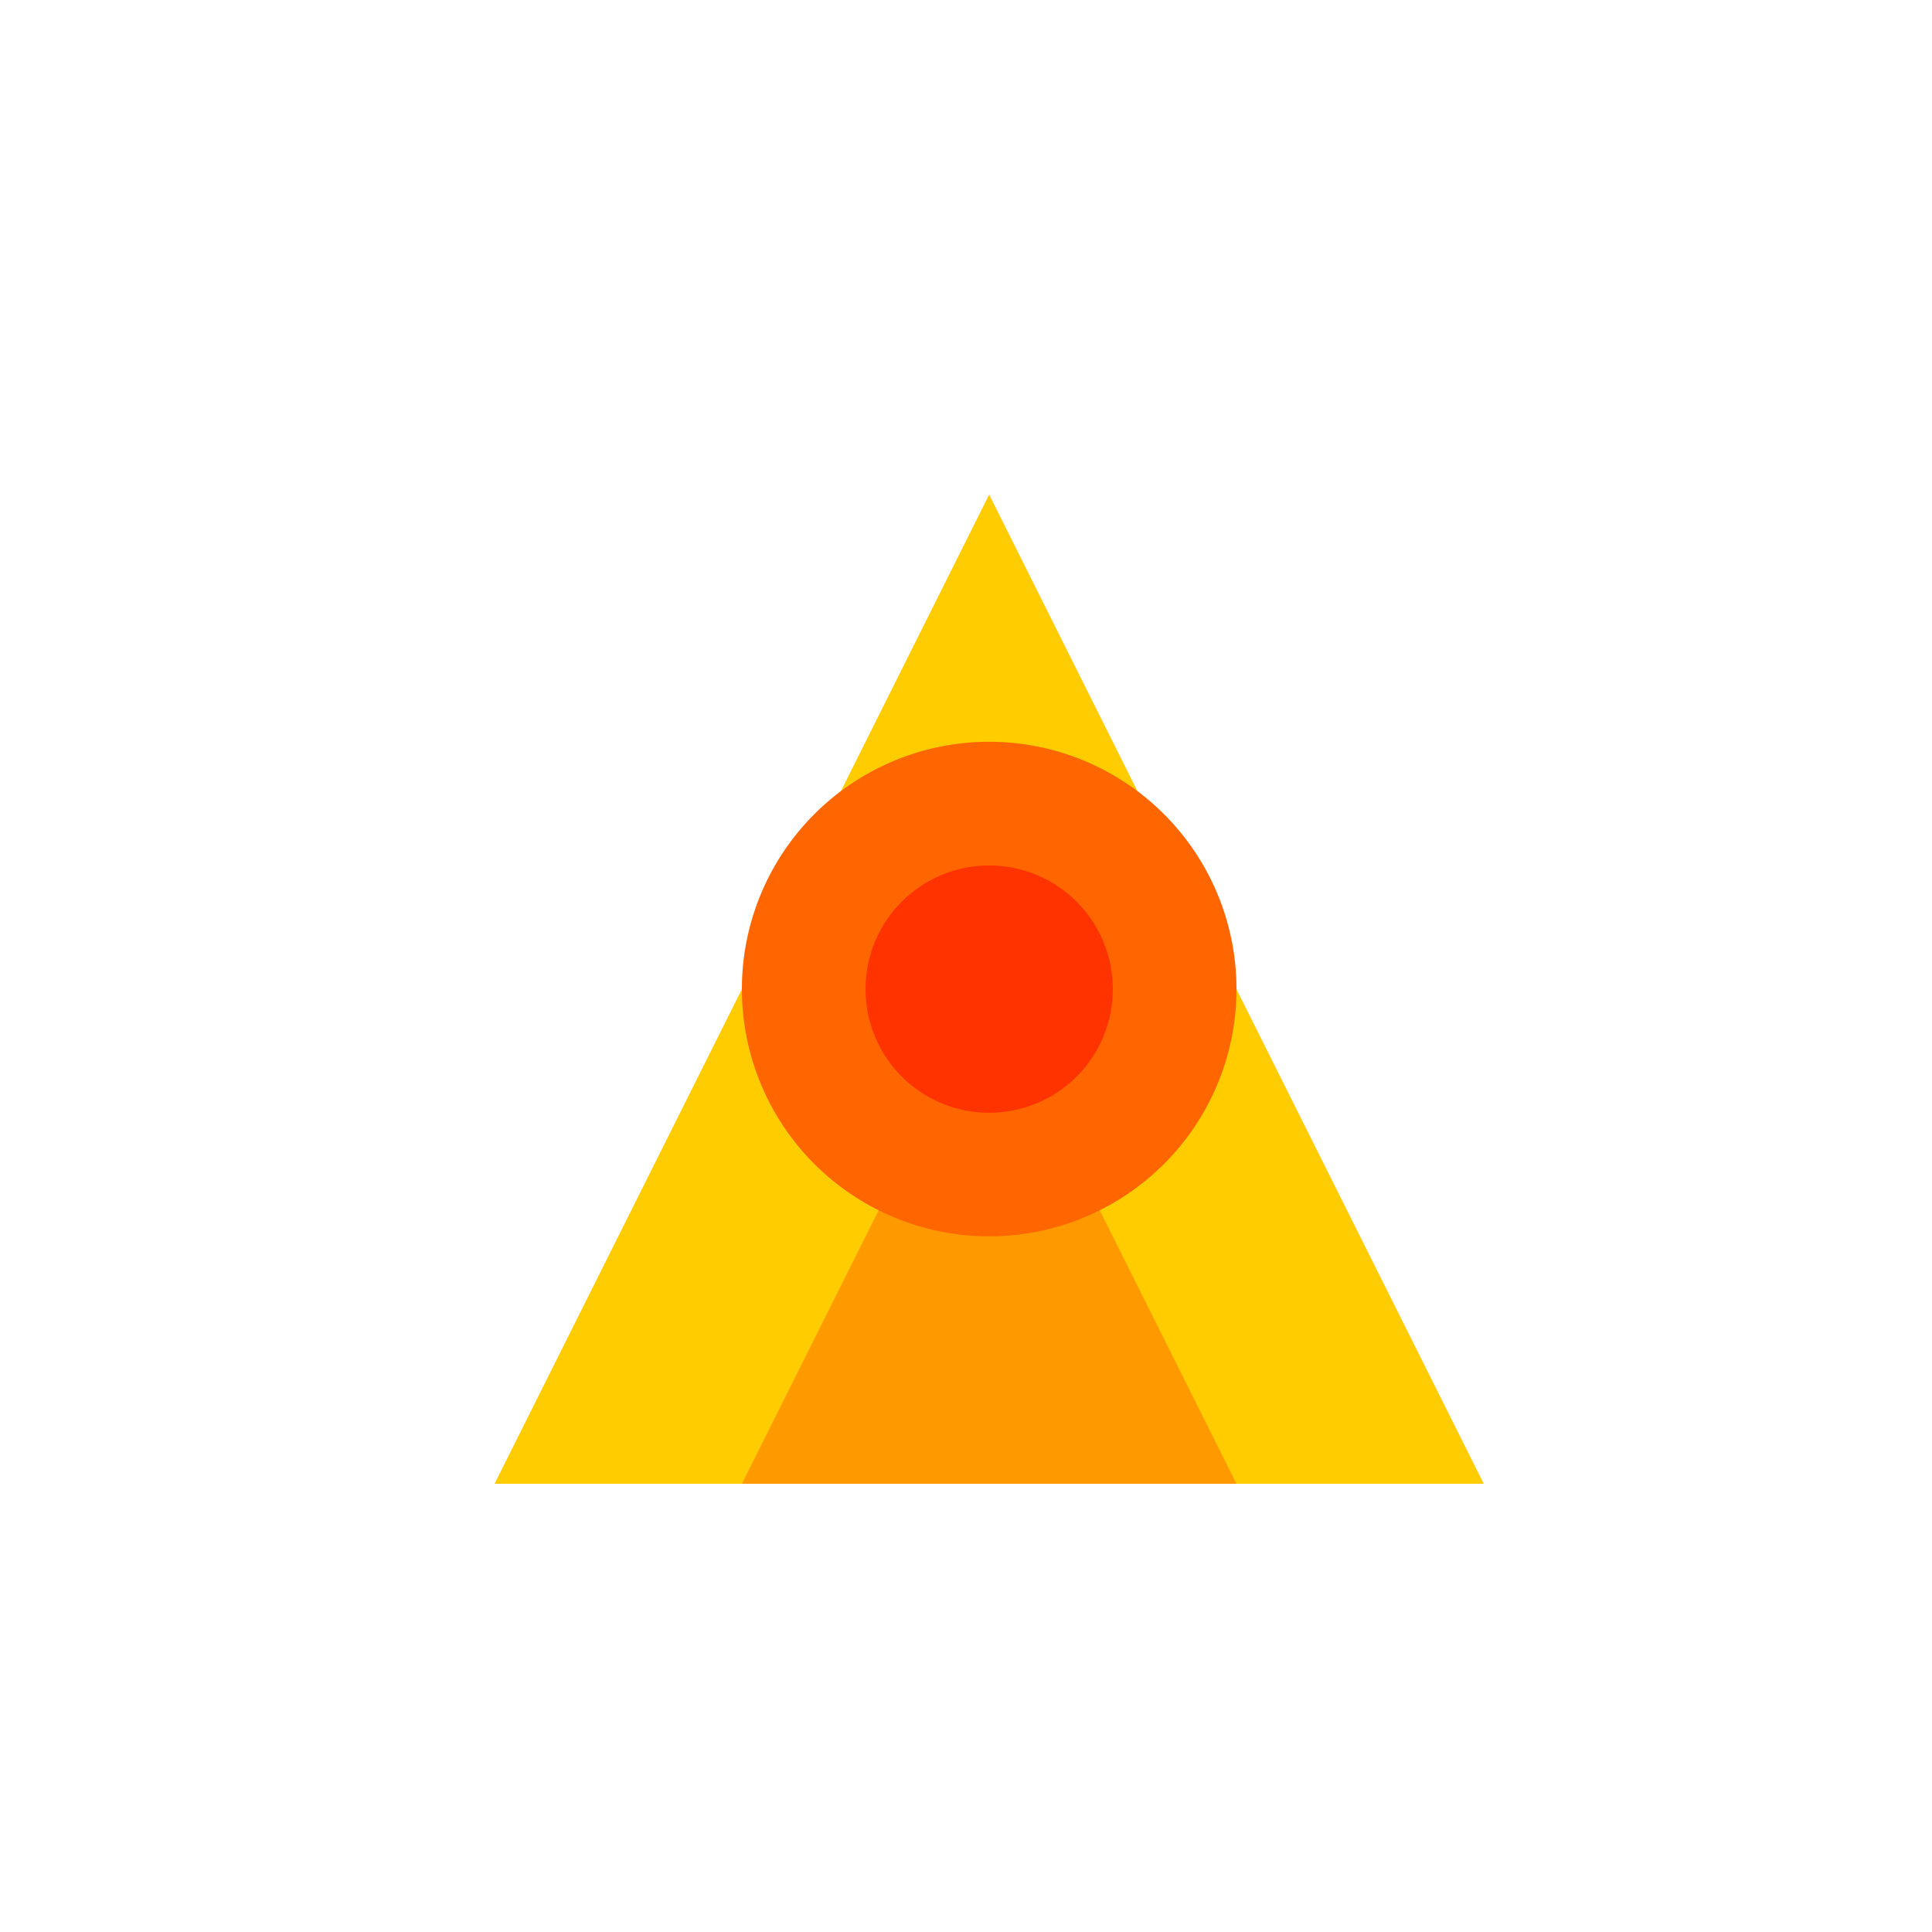
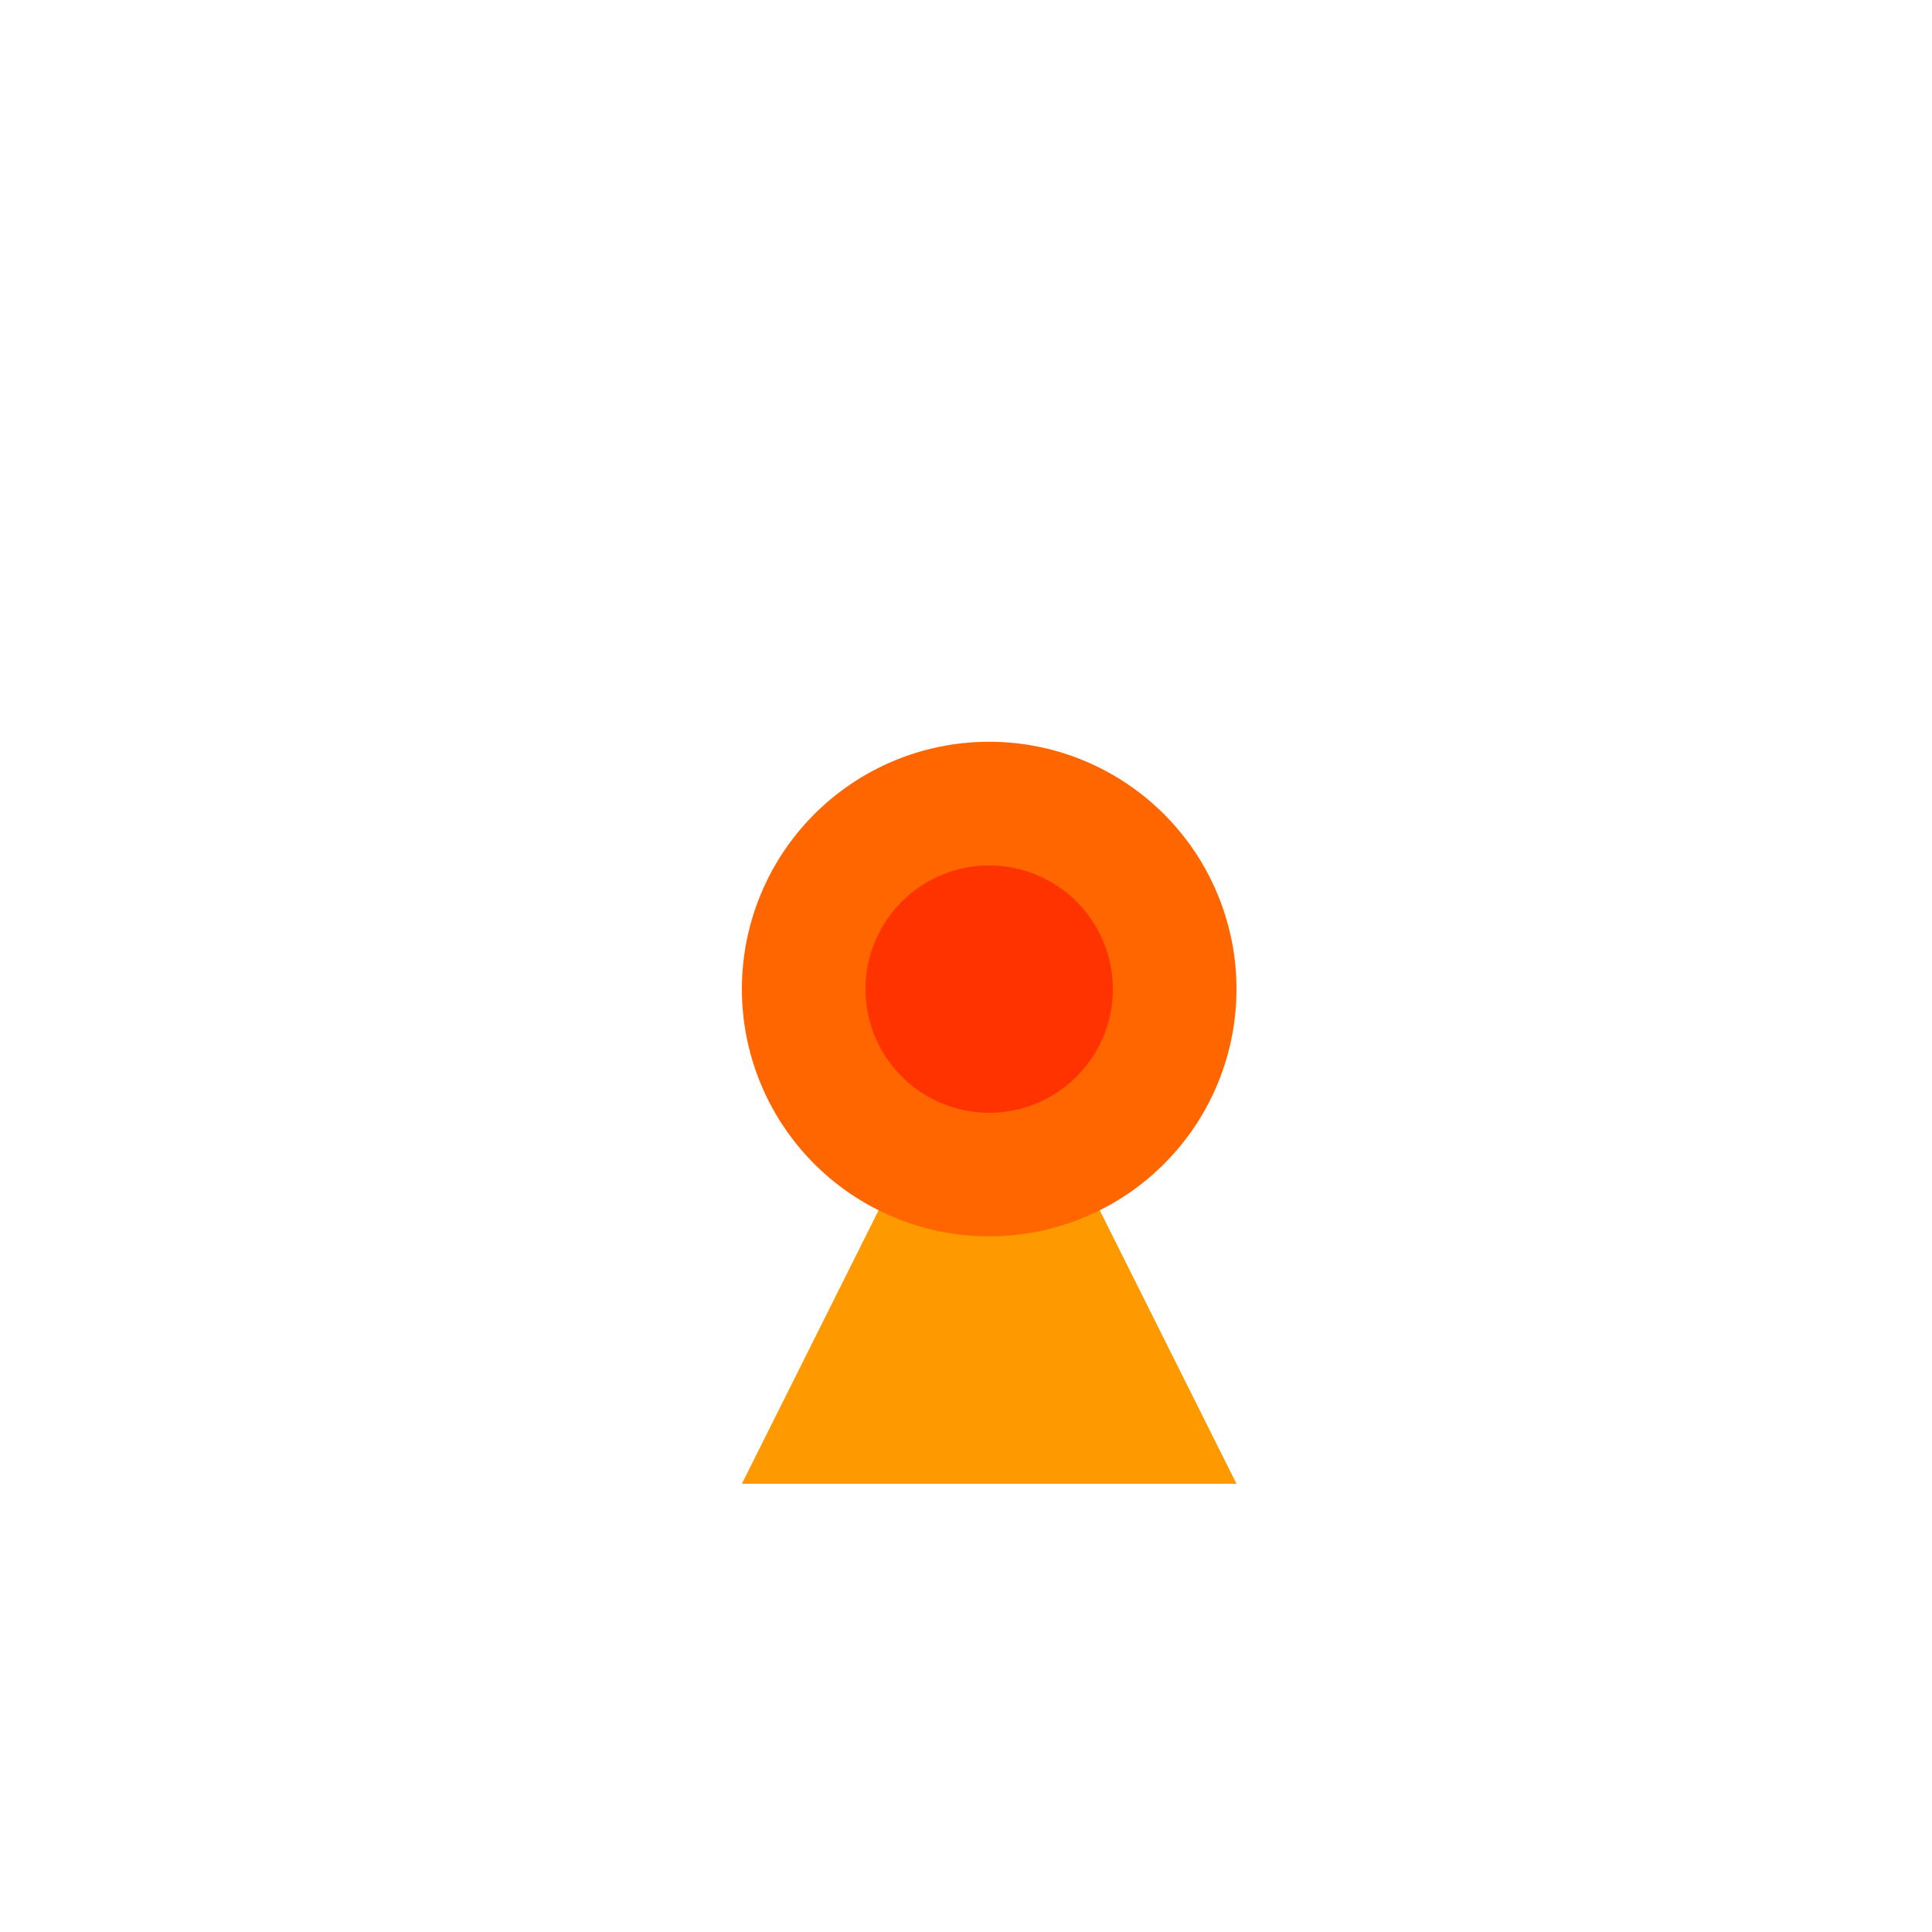
<svg xmlns="http://www.w3.org/2000/svg" width="500" height="500">
  <defs />
  <g>
    <rect fill="#ffffff" stroke="none" x="0" y="0" width="512" height="512" />
-     <path fill="#ffcc00" stroke="none" paint-order="stroke fill markers" d=" M 256 128 L 384 384 L 128 384 Z" />
    <path fill="#ff9900" stroke="none" paint-order="stroke fill markers" d=" M 256 256 L 320 384 L 192 384 Z" />
    <path fill="#ff6600" stroke="none" paint-order="stroke fill markers" d=" M 320 256 A 64 64 0 1 1 320 255.936 Z" />
-     <path fill="#ff3300" stroke="none" paint-order="stroke fill markers" d=" M 288 256 A 32 32 0 1 1 288 255.968 Z" />
+     <path fill="#ff3300" stroke="none" paint-order="stroke fill markers" d=" M 288 256 A 32 32 0 1 1 288 255.968 " />
  </g>
</svg>